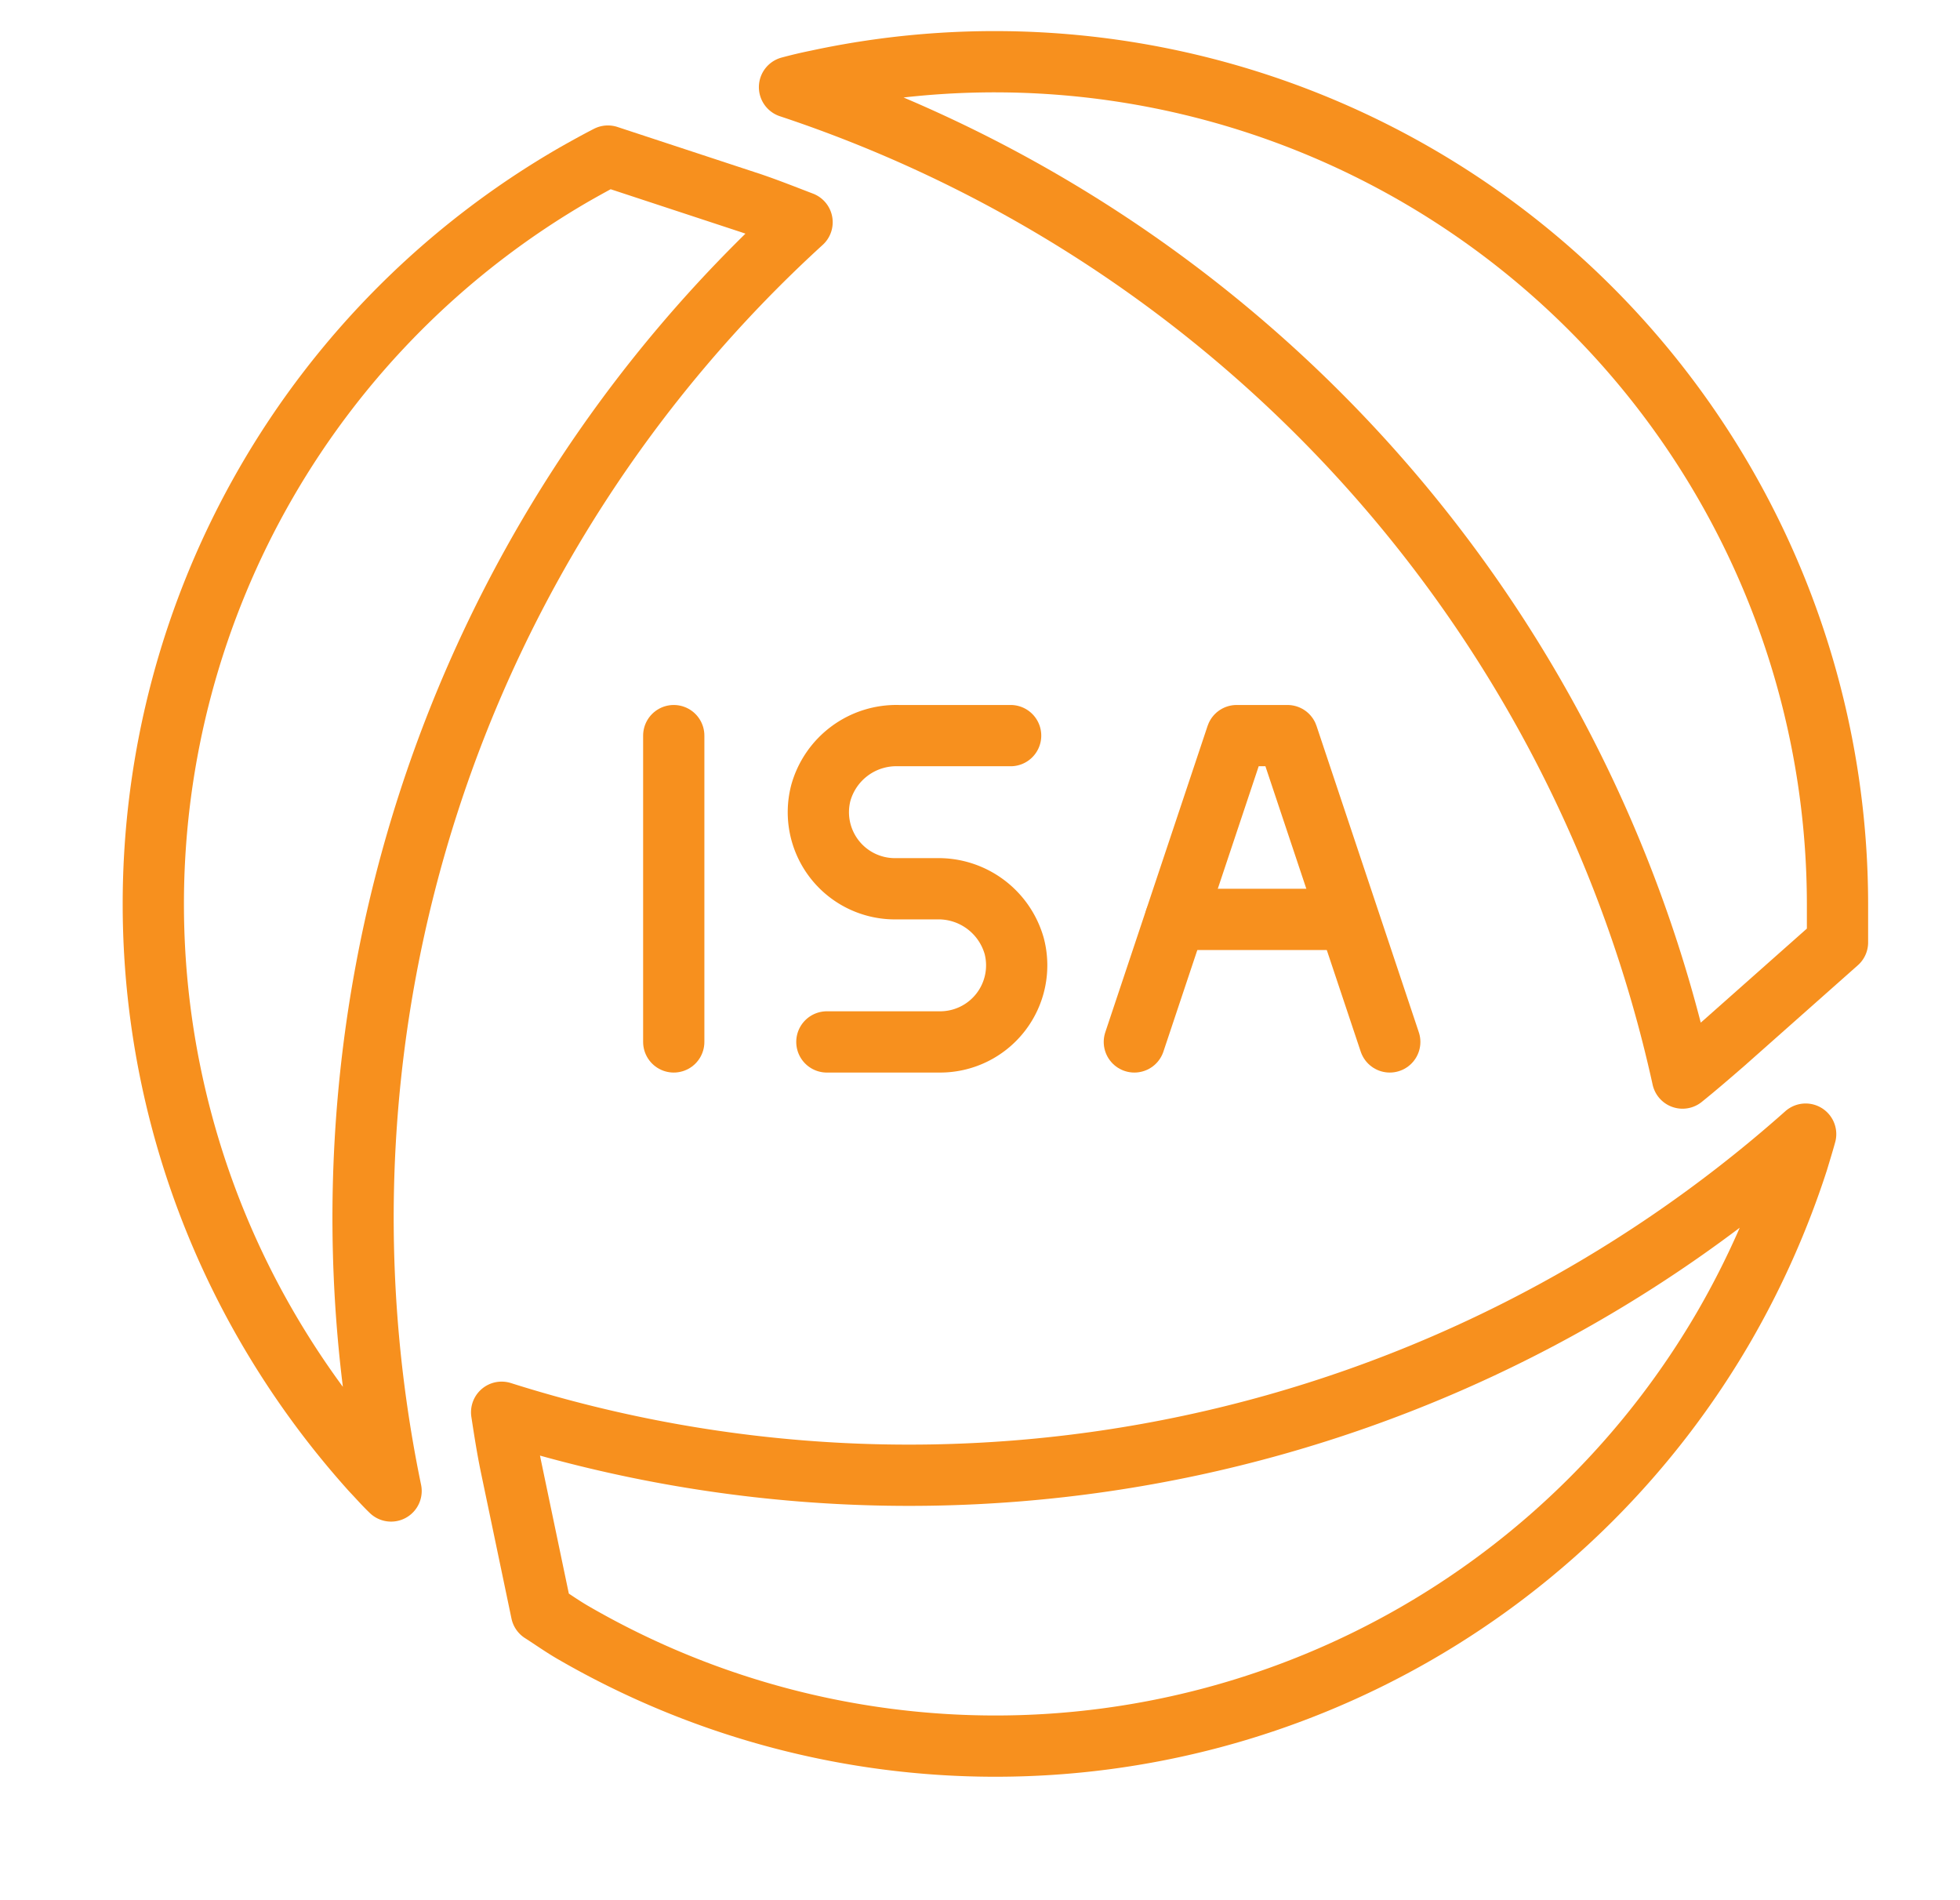
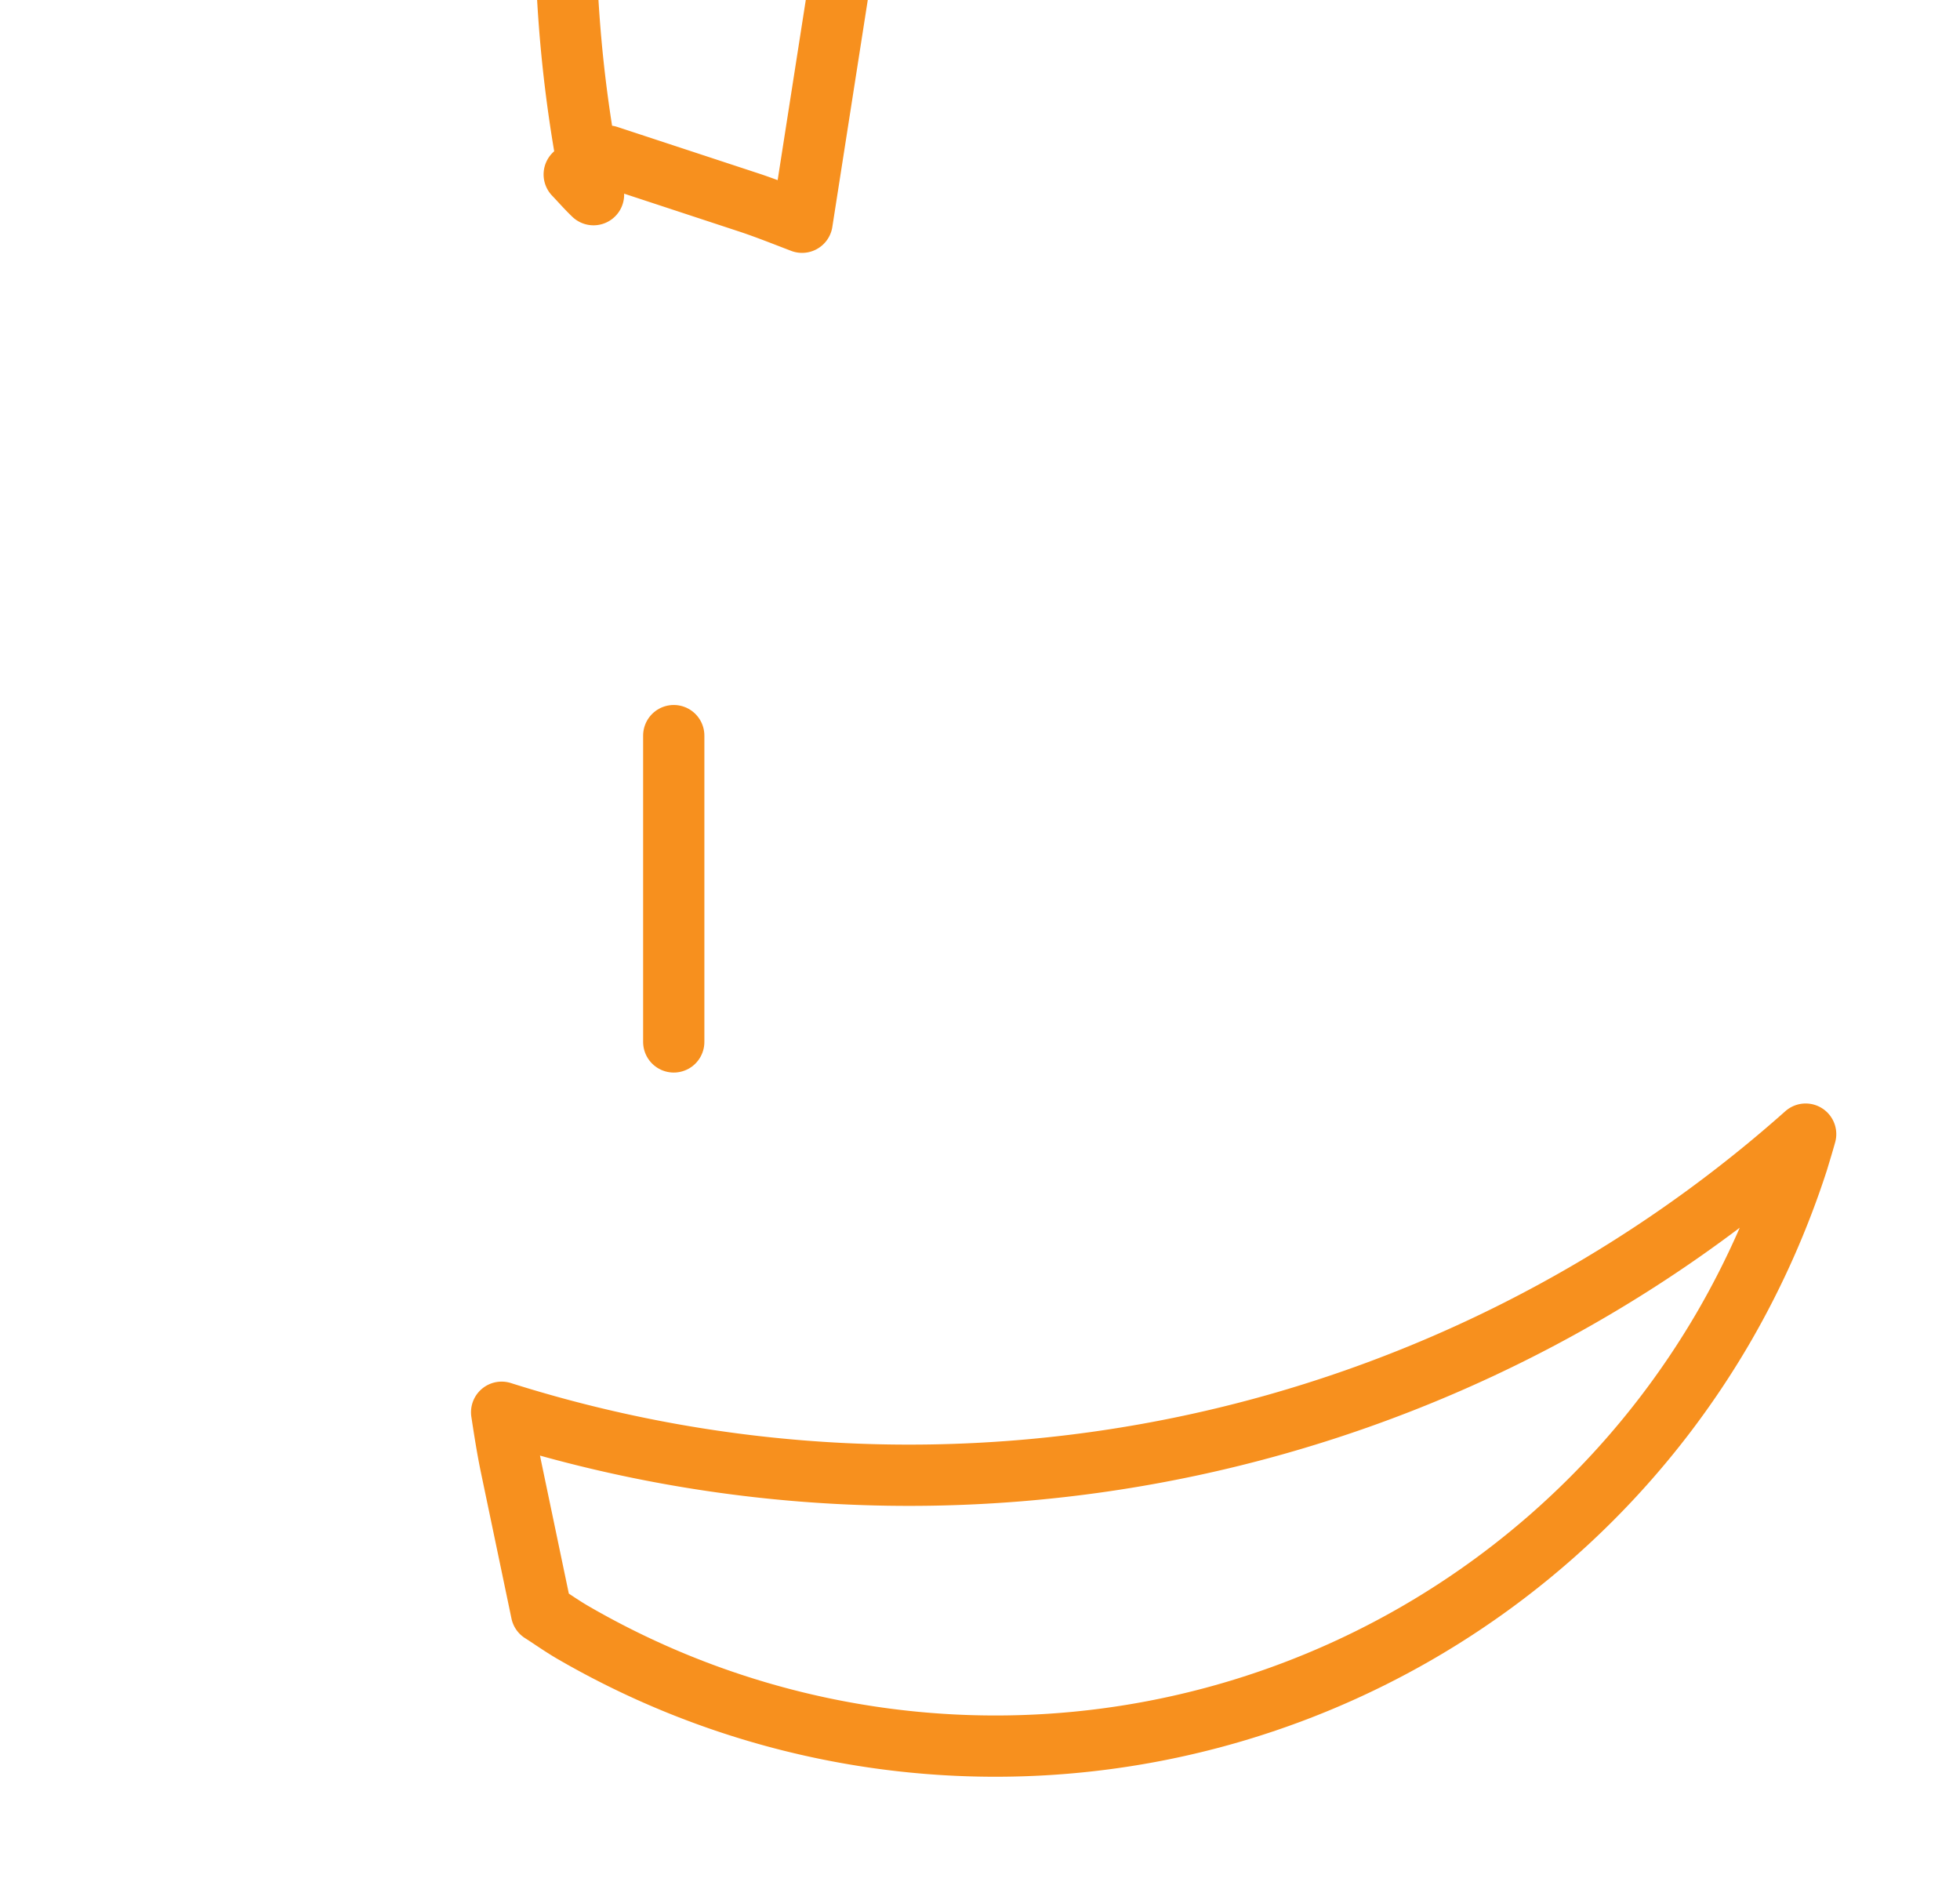
<svg xmlns="http://www.w3.org/2000/svg" viewBox="-1 -1 64 62" width="65" height="63">
  <g fill="none" stroke="#F7901E" stroke-linecap="round" stroke-linejoin="round" stroke-width="2">
-     <path d="m25.19 6.24c-.55-.21-1.1-.43-1.66-.62l-4.68-1.54c-.37.19-.73.39-1.1.6a27.51 27.51 0 0 0 -10.06 37.57 28 28 0 0 0 3.45 4.75c.21.22.41.45.63.66a44 44 0 0 1 13.42-41.42z" />
+     <path d="m25.19 6.24c-.55-.21-1.1-.43-1.66-.62l-4.68-1.54c-.37.19-.73.39-1.1.6c.21.22.41.45.63.66a44 44 0 0 1 13.42-41.42z" />
    <path d="m15.38 45.09c.09.59.18 1.17.3 1.75l1 4.78c.36.23.71.48 1.08.69a27.51 27.51 0 0 0 37.56-10.06 28 28 0 0 0 2.38-5.36c.09-.3.18-.59.26-.88a44.05 44.05 0 0 1 -42.58 9.08z" />
-     <path d="m53.94 34.18c.46-.37.91-.76 1.36-1.15l3.7-3.28c0-.41 0-.83 0-1.25a27.52 27.52 0 0 0 -33.33-26.88c-.3.06-.59.13-.89.21a44.07 44.07 0 0 1 29.16 32.35z" />
-     <path d="m32 23h-3.66a2.56 2.56 0 0 0 -2.54 1.88 2.5 2.5 0 0 0 2.42 3.12h1.36a2.57 2.57 0 0 1 2.54 1.88 2.5 2.5 0 0 1 -2.42 3.12h-3.7" />
    <path d="m21 23v10" />
-     <path d="m36.04 33 3.34-10h1.66l3.34 10" />
-     <path d="m37.38 29h5.62" />
  </g>
</svg>